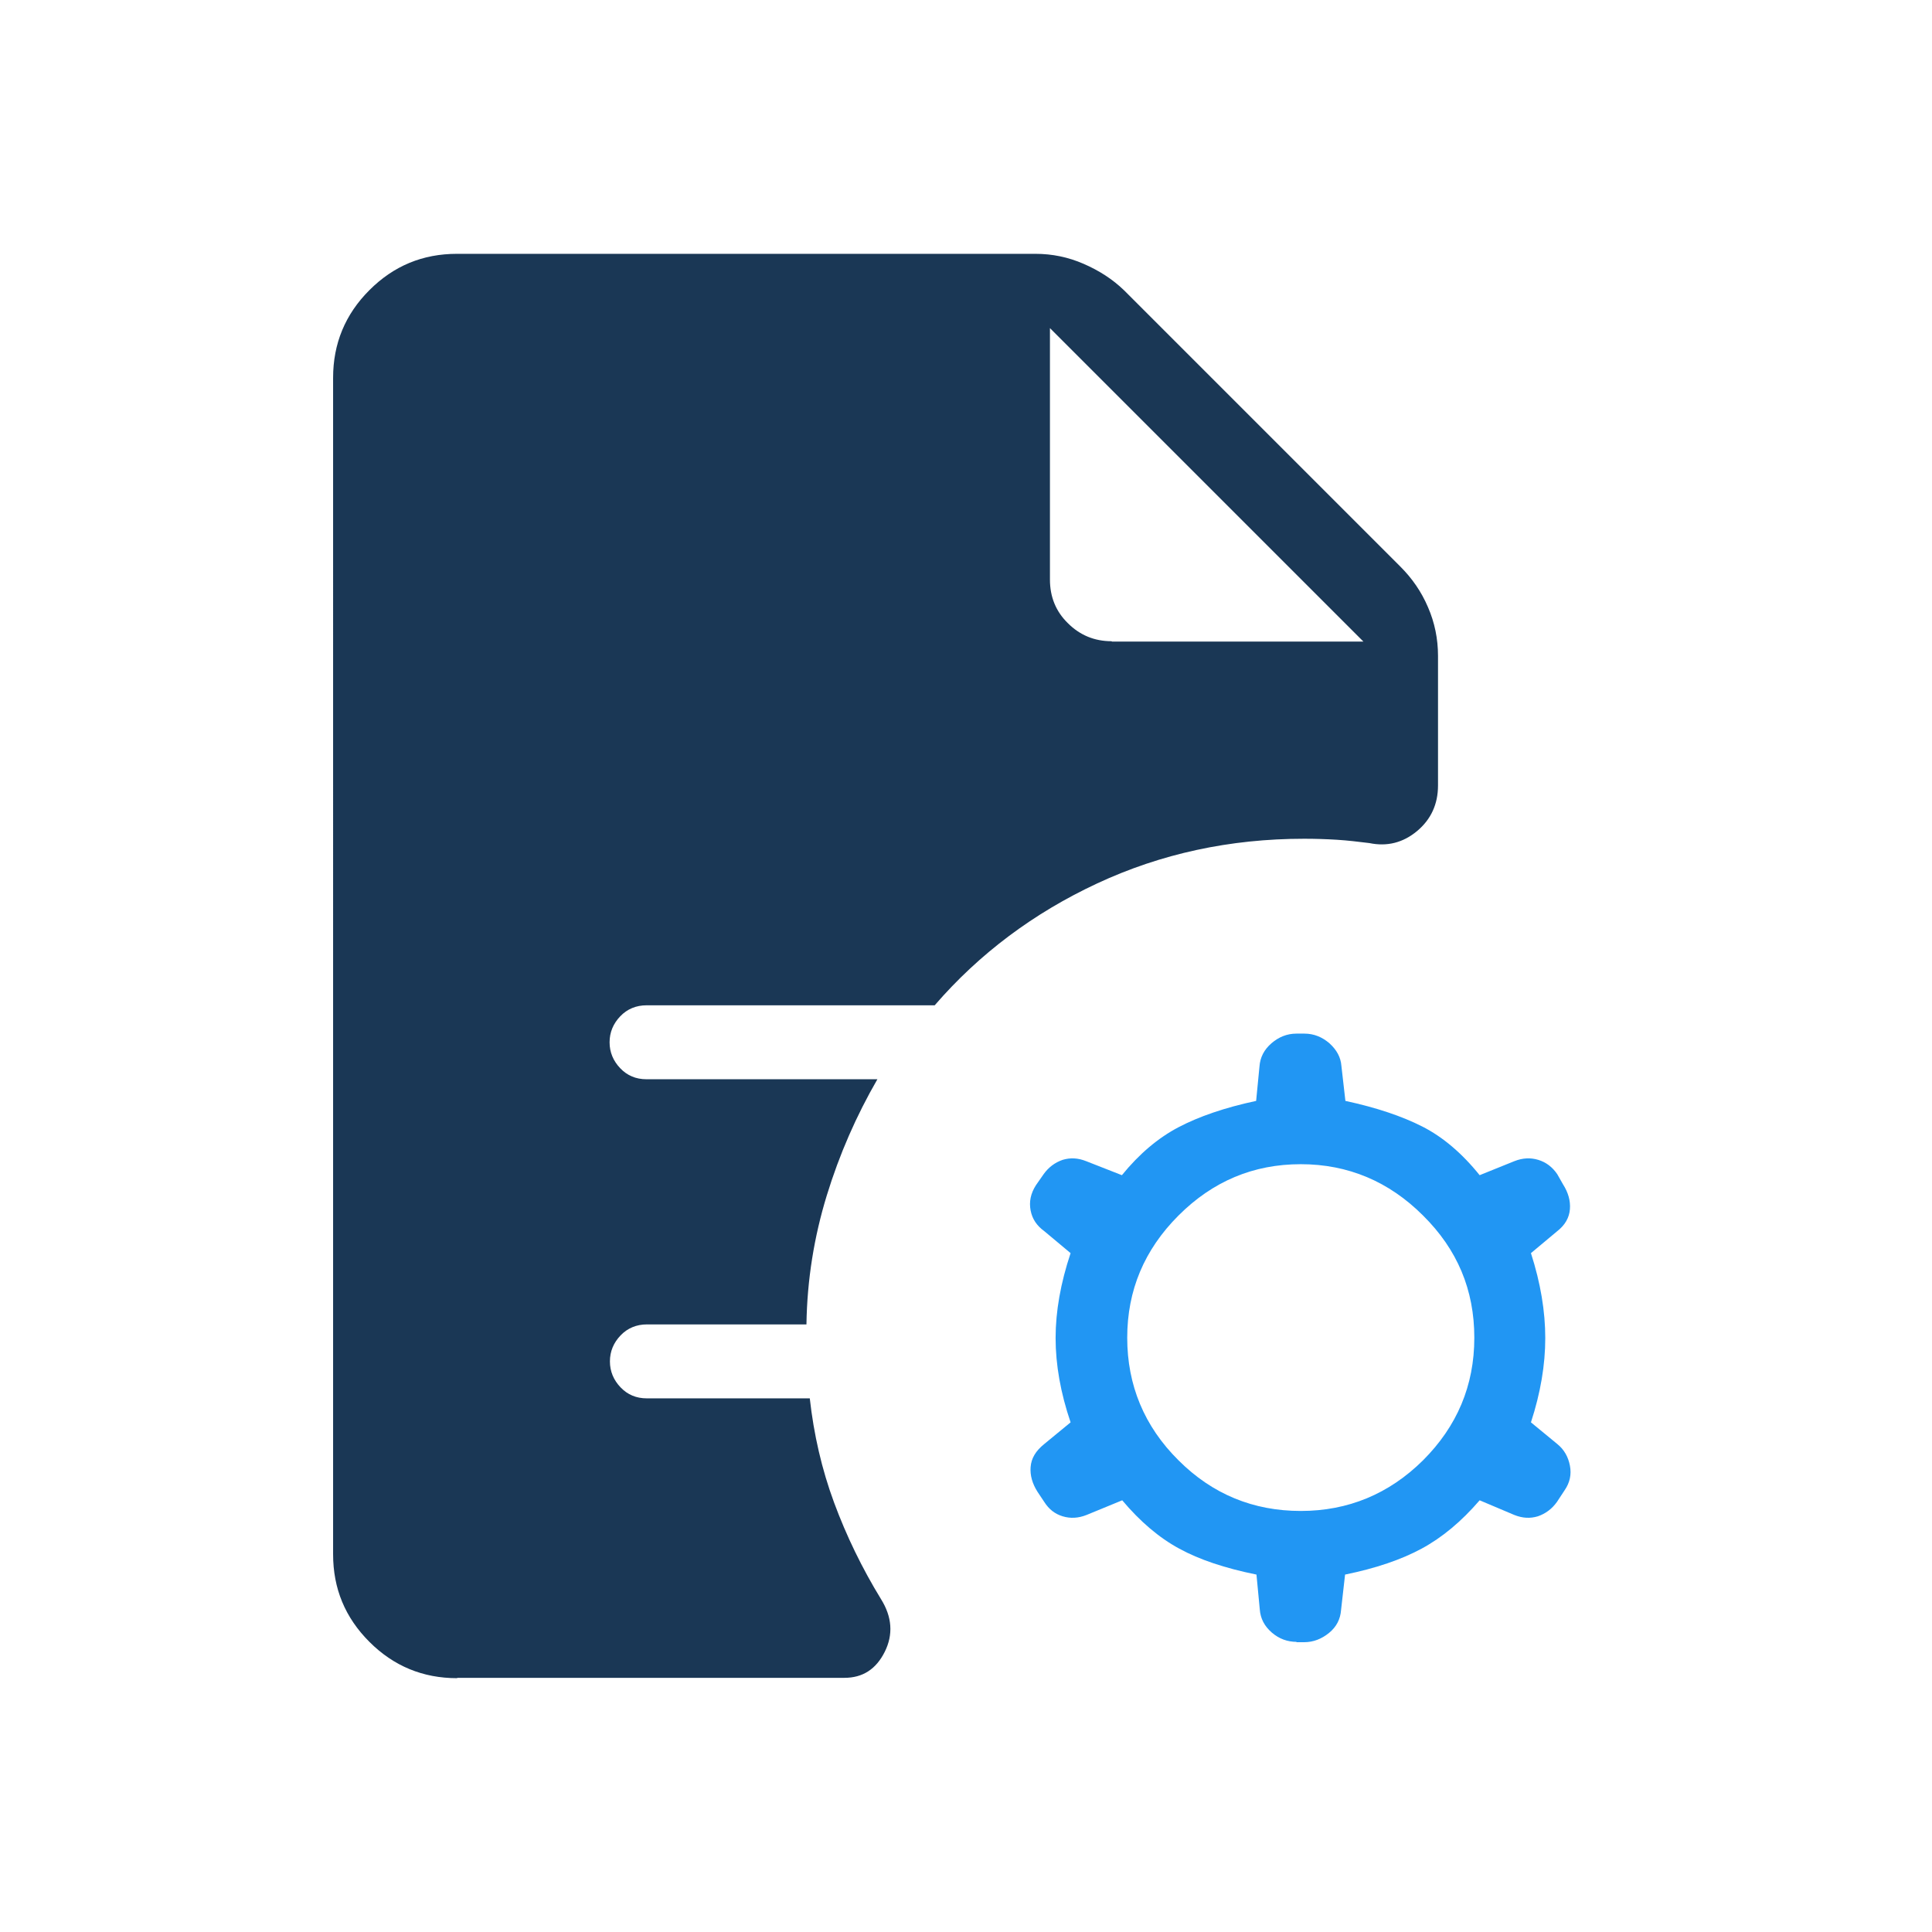
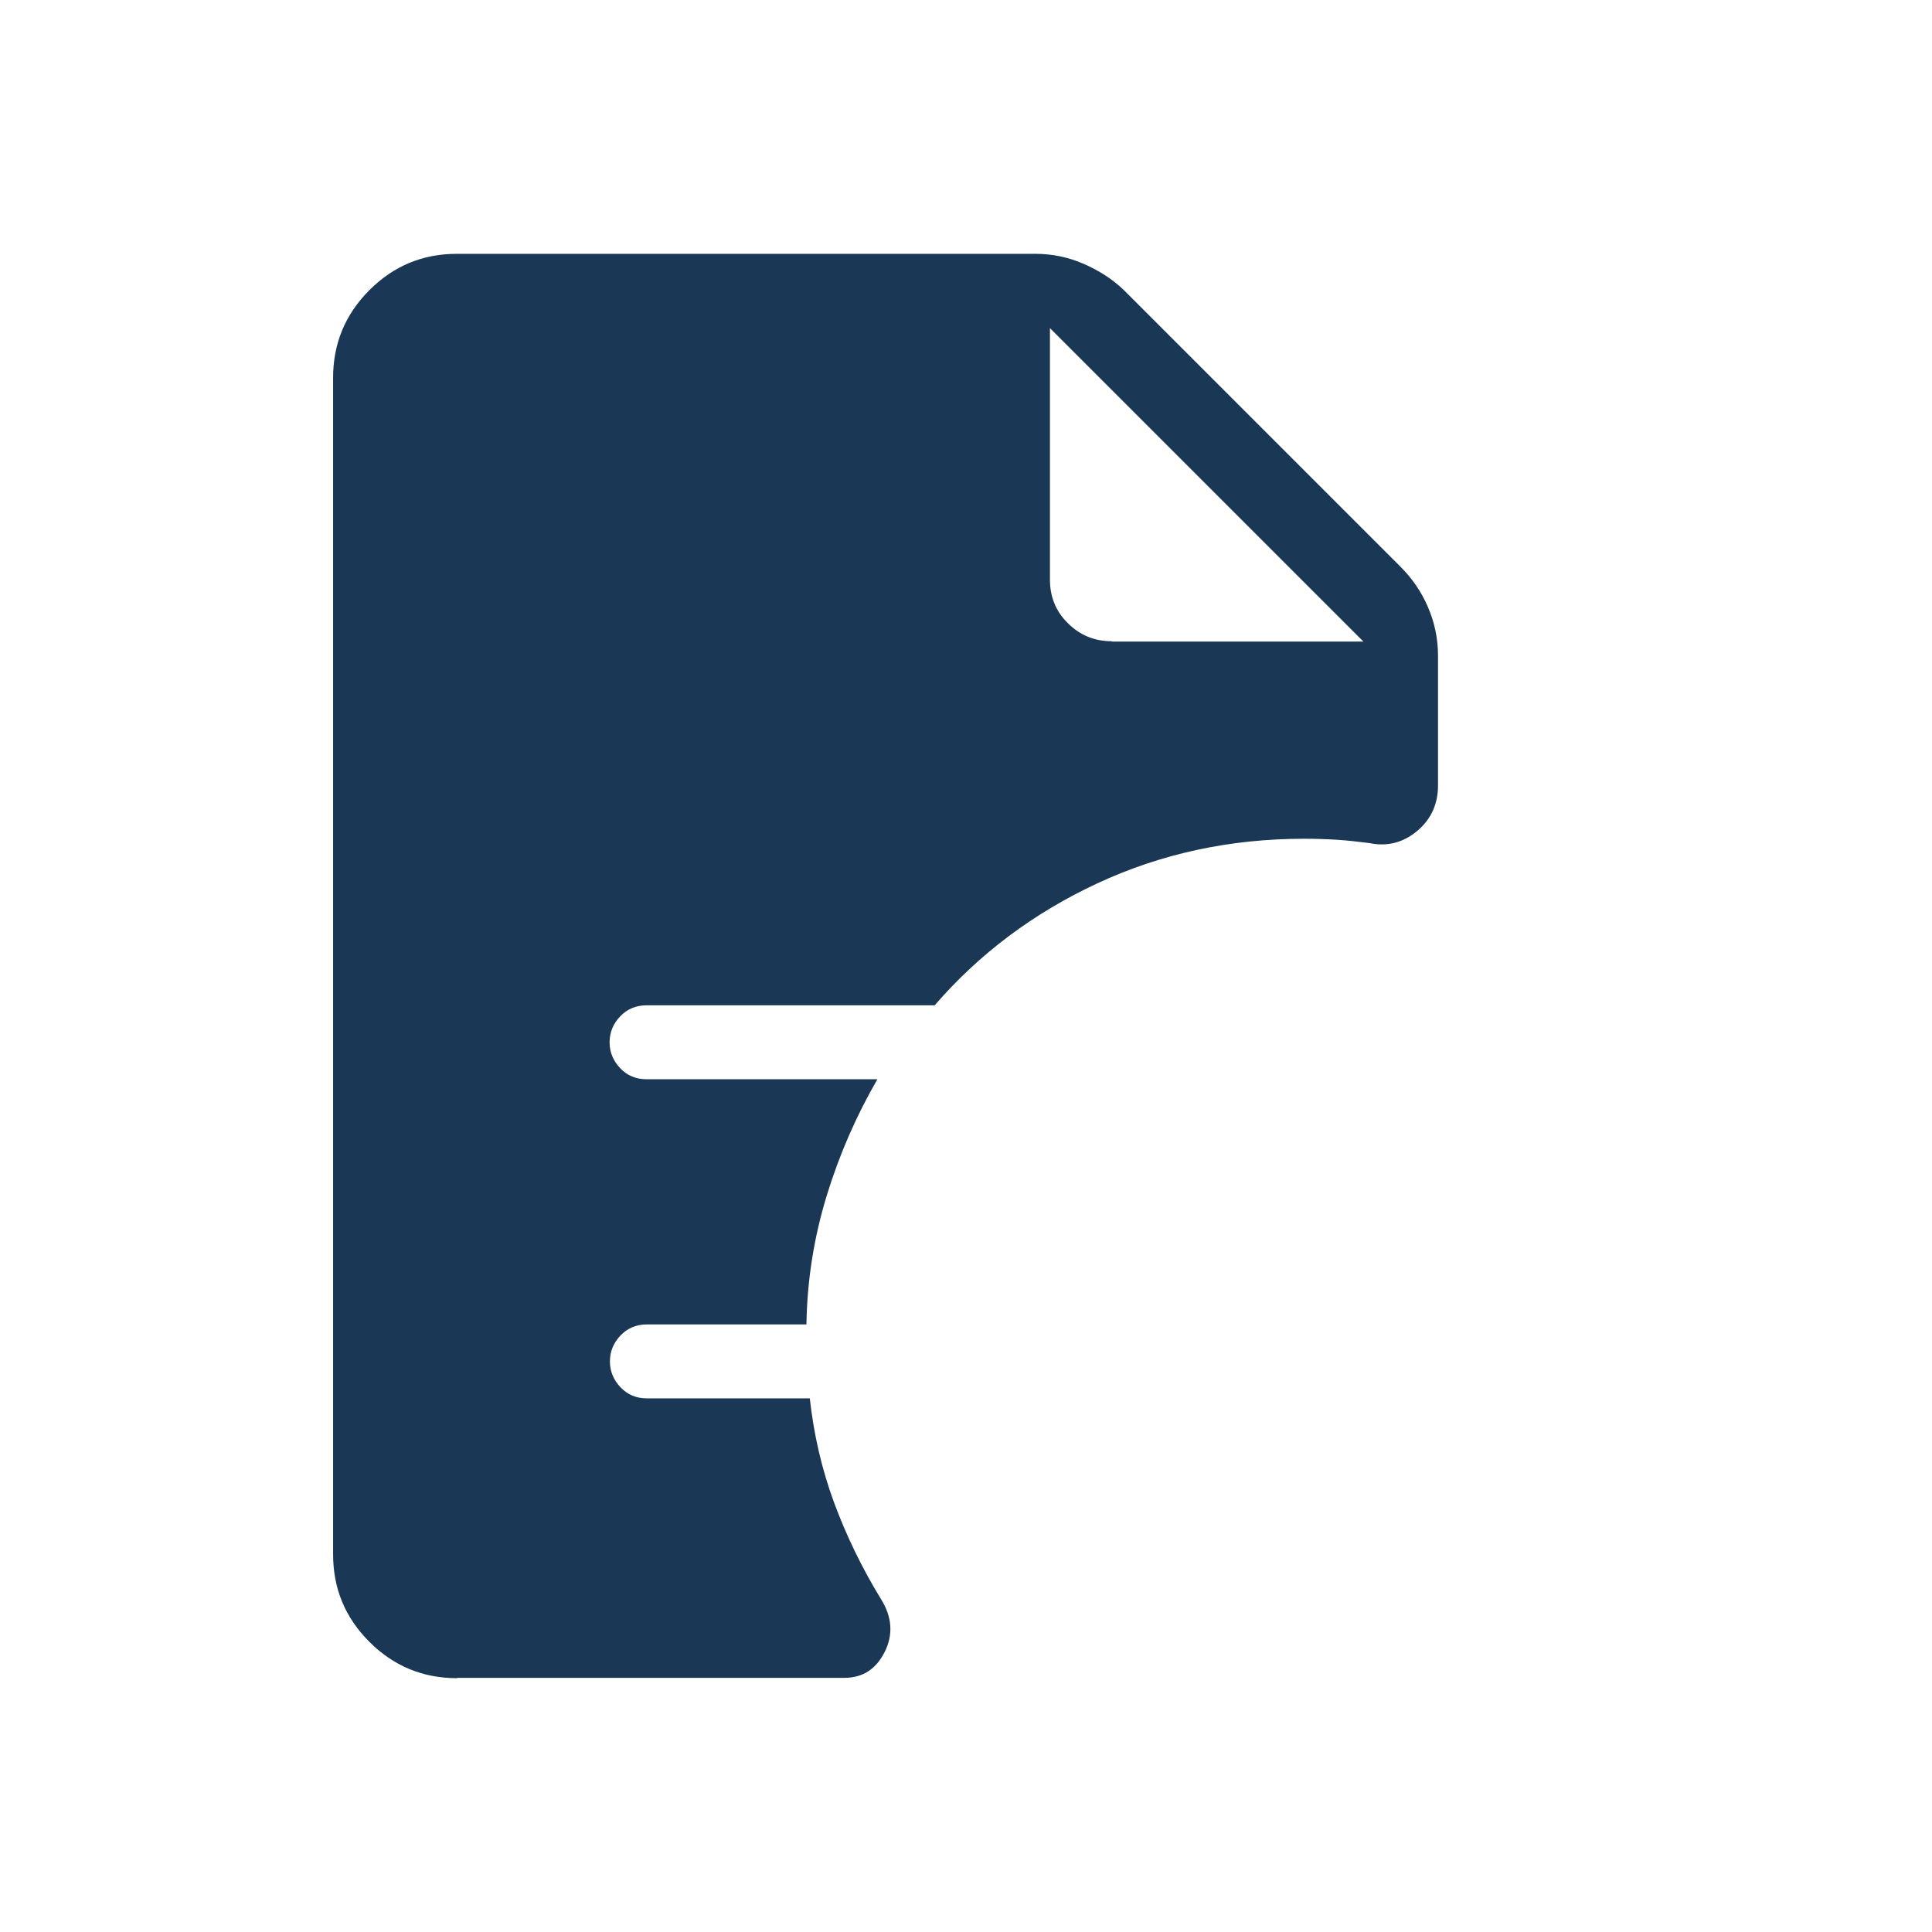
<svg xmlns="http://www.w3.org/2000/svg" id="Layer_1" data-name="Layer 1" viewBox="0 0 58 58">
  <defs>
    <style>
      .cls-1 {
        fill: #1a3755;
      }

      .cls-1, .cls-2 {
        stroke-width: 0px;
      }

      .cls-2 {
        fill: #2196f3;
      }
    </style>
  </defs>
  <path class="cls-1" d="M33.38,19.26h7.55l-9.41-9.41v7.55c0,.52.18.96.54,1.31.36.36.8.54,1.31.54ZM13.72,50.38c-1.02,0-1.9-.36-2.63-1.09-.73-.73-1.09-1.6-1.09-2.63V11.34c0-1.02.36-1.9,1.09-2.63.73-.73,1.6-1.09,2.63-1.09h17.36c.51,0,.99.1,1.45.3.46.2.87.46,1.22.8l8.29,8.29c.35.35.63.75.83,1.22.2.46.3.95.3,1.46v3.89c0,.56-.21,1.02-.63,1.37-.42.35-.9.47-1.43.36-.33-.04-.65-.08-.98-.1-.33-.02-.65-.03-.98-.03-2.23,0-4.3.45-6.21,1.34-1.91.89-3.54,2.11-4.88,3.66h-8.65c-.31,0-.58.11-.79.33-.21.22-.32.48-.32.78s.11.56.32.78c.21.22.47.33.79.33h6.93c-.63,1.09-1.14,2.25-1.52,3.49-.38,1.24-.59,2.53-.61,3.87h-4.79c-.31,0-.58.11-.79.33-.21.22-.32.48-.32.78s.11.56.32.78c.21.22.47.33.79.33h4.89c.12,1.08.36,2.13.73,3.13.37,1,.84,1.97,1.41,2.9.33.53.37,1.06.11,1.58-.26.52-.66.78-1.21.78h-11.62Z" />
-   <path class="cls-2" d="M39.05,45.36c1.42,0,2.65-.51,3.67-1.52,1.02-1.02,1.54-2.24,1.54-3.68s-.51-2.65-1.54-3.67c-1.02-1.02-2.25-1.54-3.67-1.54s-2.64.51-3.67,1.54-1.54,2.25-1.54,3.67.51,2.66,1.54,3.68c1.02,1.02,2.25,1.52,3.67,1.52ZM38.93,49.29c-.28,0-.53-.09-.75-.28-.22-.19-.34-.42-.36-.69l-.1-1.05c-.94-.19-1.72-.45-2.32-.78-.61-.33-1.18-.82-1.71-1.45l-1.07.44c-.25.1-.49.11-.72.04-.23-.07-.41-.21-.55-.43l-.2-.3c-.16-.25-.23-.5-.21-.75.02-.26.15-.48.41-.69l.79-.65c-.3-.88-.45-1.73-.45-2.53s.15-1.65.45-2.55l-.79-.66c-.22-.16-.36-.36-.41-.62-.05-.26,0-.51.16-.76l.23-.33c.15-.21.34-.35.57-.43.23-.07.46-.06.71.04l1.07.42c.52-.64,1.09-1.12,1.7-1.44.61-.32,1.39-.59,2.33-.79l.1-1.03c.02-.28.14-.51.36-.7.22-.19.47-.29.75-.29h.24c.28,0,.53.1.75.29.22.2.34.42.36.68l.12,1.05c.93.2,1.7.46,2.31.77.61.31,1.19.8,1.72,1.46l1.04-.42c.25-.1.49-.11.72-.04.23.07.42.21.57.43l.17.3c.16.25.23.5.21.75-.02.26-.15.48-.38.66l-.79.66c.29.9.43,1.75.43,2.55s-.14,1.64-.43,2.53l.79.65c.21.17.33.39.38.65.05.26,0,.51-.16.74l-.23.35c-.15.21-.34.35-.57.43-.23.07-.46.06-.71-.04l-1.04-.44c-.55.64-1.13,1.12-1.74,1.45-.61.33-1.37.59-2.3.78l-.12,1.06c-.02.28-.14.51-.36.69-.22.18-.47.28-.75.28h-.24Z" />
</svg>